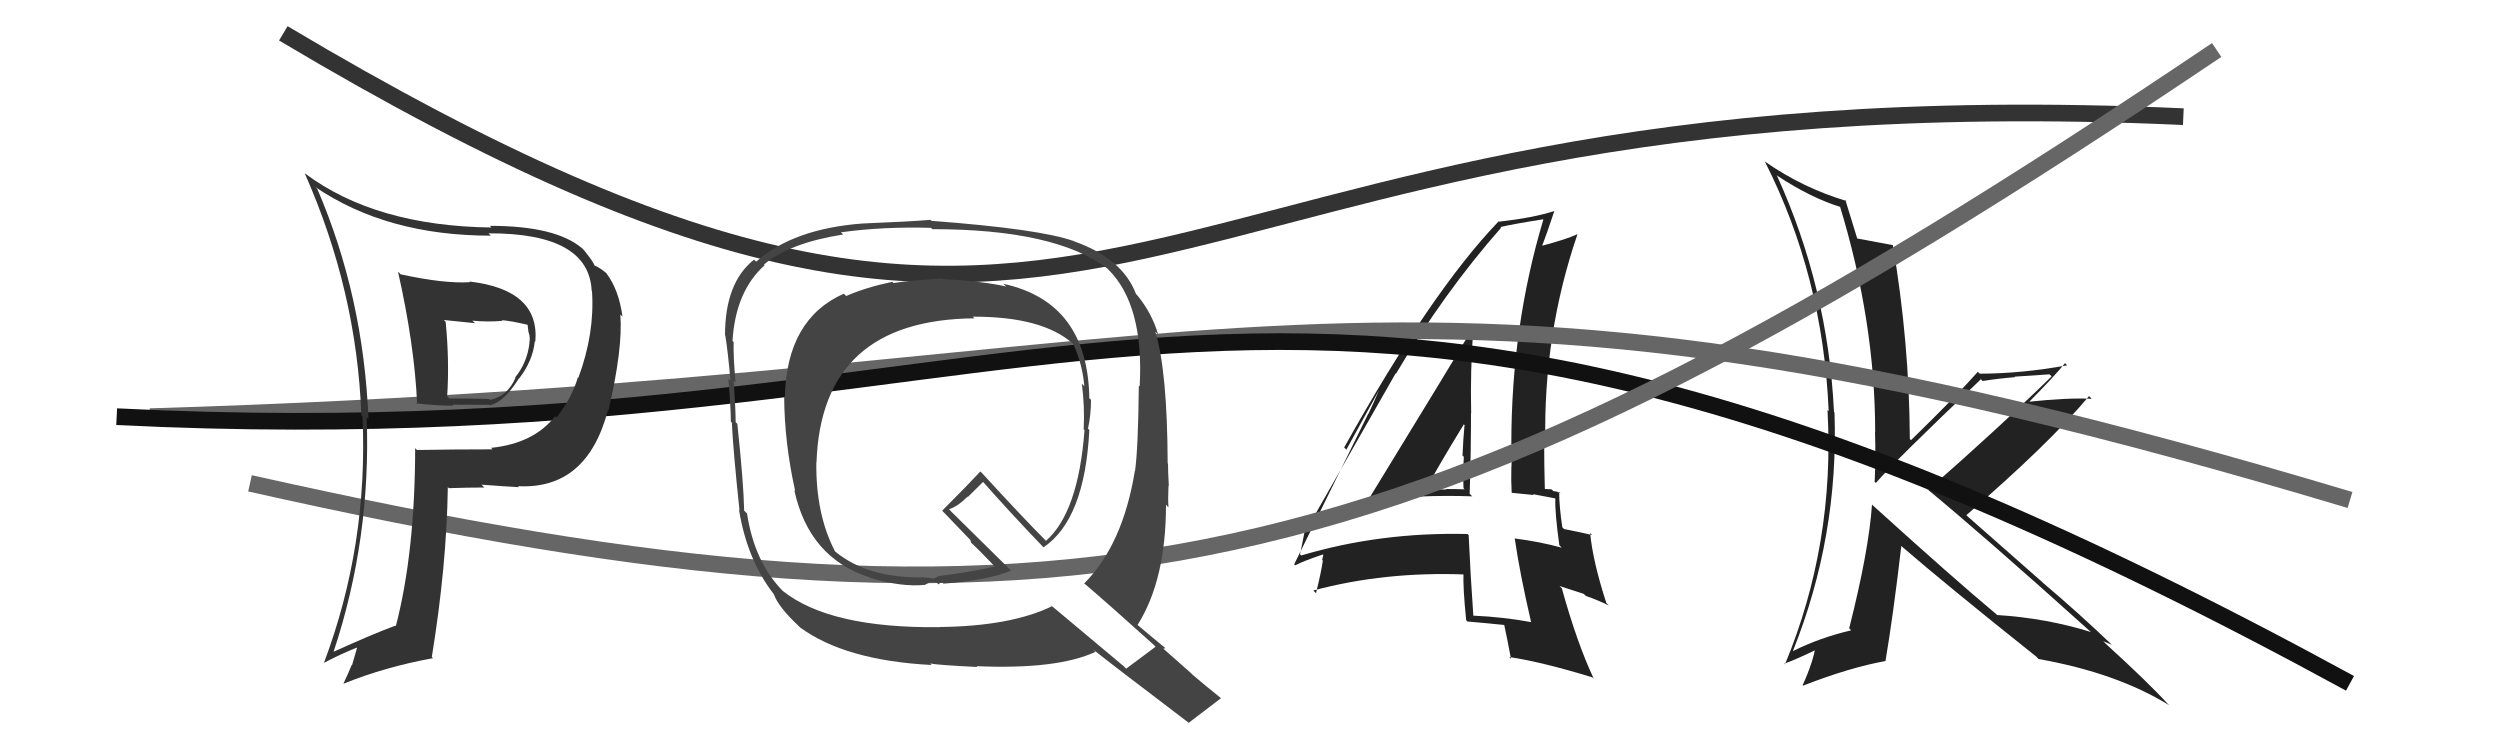
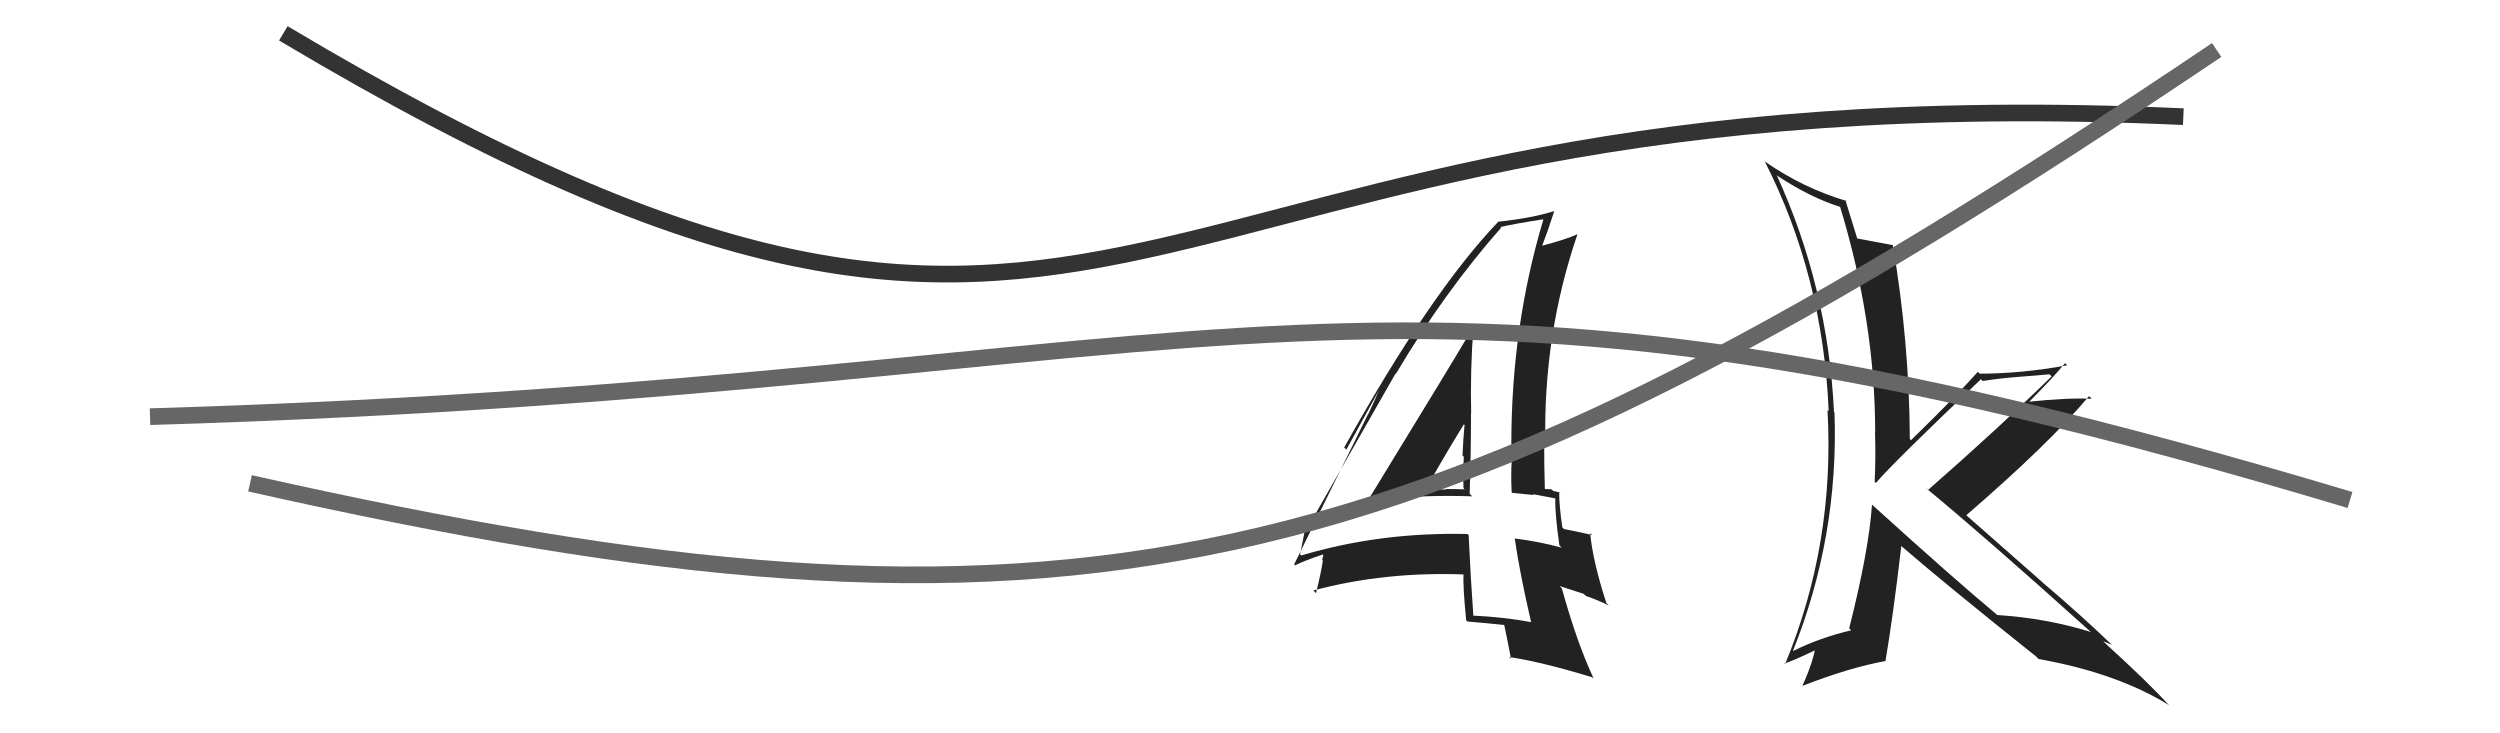
<svg xmlns="http://www.w3.org/2000/svg" width="150" height="44" viewBox="0,0,150,44">
  <path fill="#222" d="M81.99 29.98L82.03 30.02L82.06 30.05Q85.14 29.67 88.34 29.78L88.28 29.73L88.18 29.62Q88.26 27.19 88.26 24.79L88.17 24.70L88.27 24.80Q88.21 22.27 88.40 19.71L88.41 19.72L88.36 19.68Q87.28 21.53 82.06 30.05ZM91.79 37.22L91.80 37.24L91.89 37.33Q90.21 37.02 88.42 36.94L88.47 37.00L88.40 36.93Q88.23 34.58 88.12 32.11L88.09 32.08L88.05 32.04Q82.79 31.92 78.07 33.33L78.13 33.39L78.00 33.26Q78.11 32.76 78.30 31.77L78.26 31.73L78.36 31.83Q80.16 28.68 83.74 22.40L83.75 22.42L83.76 22.42Q86.65 17.54 90.07 13.66L90.01 13.60L90.03 13.62Q90.90 13.42 92.58 13.16L92.50 13.08L92.60 13.18Q90.68 19.59 90.68 26.64L90.60 26.56L90.78 26.74Q90.62 28.07 90.70 29.55L90.72 29.57L92.03 29.70L91.98 29.65Q92.69 29.79 93.30 29.90L93.33 29.94L93.32 29.93Q93.29 30.77 93.56 32.71L93.71 32.87L93.70 32.86Q92.39 32.50 90.90 32.31L90.89 32.30L90.88 32.28Q91.18 34.37 91.86 37.30ZM93.50 29.46L93.58 29.54L93.64 29.60Q93.40 29.47 93.21 29.47L93.09 29.36L92.70 29.34L92.69 29.33Q92.65 27.93 92.65 26.52L92.76 26.63L92.72 26.58Q92.59 20.06 94.65 14.05L94.69 14.09L94.65 14.05Q93.95 14.37 92.50 14.75L92.54 14.79L92.52 14.77Q92.80 14.06 93.26 12.66L93.11 12.51L93.26 12.66Q92.00 13.07 89.94 13.30L89.83 13.19L89.92 13.28Q85.87 17.49 80.65 26.85L80.78 26.98L82.82 23.27L82.81 23.26Q82.37 24.27 82.10 24.84L82.09 24.83L77.65 33.86L77.71 33.92Q78.23 33.65 79.37 33.27L79.40 33.29L79.33 33.60L79.37 33.64Q79.27 34.34 78.96 35.59L78.81 35.44L78.80 35.43Q83.09 34.28 87.92 34.47L87.80 34.34L87.81 34.36Q87.77 35.23 87.97 37.21L88.08 37.33L88.05 37.29Q89.21 37.39 90.27 37.50L90.11 37.34L90.25 37.48Q90.40 38.16 90.66 39.53L90.56 39.43L90.55 39.42Q92.53 39.72 95.54 40.64L95.61 40.71L95.62 40.71Q94.62 38.58 93.71 35.30L93.57 35.16L95.02 35.63L95.16 35.76Q95.84 35.99 96.53 36.33L96.44 36.24L96.38 36.18Q95.56 33.65 95.41 31.98L95.50 32.07L95.53 32.10Q94.98 31.97 93.84 31.74L93.75 31.65L93.74 31.64Q93.55 30.38 93.55 29.51ZM85.46 29.27L85.59 29.40L85.55 29.36Q86.27 28.01 87.83 25.46L87.96 25.59L87.87 25.51Q87.79 26.38 87.75 27.33L87.77 27.35L87.83 27.41Q87.77 28.33 87.81 29.29L87.85 29.33L87.88 29.36Q87.32 29.34 86.75 29.34L86.68 29.26L86.79 29.37Q86.16 29.36 85.55 29.36Z" />
-   <path fill="#222" d="M112.35 30.30L112.40 30.36L112.32 30.27Q112.13 33.05 110.95 37.70L110.99 37.74L111.07 37.82Q109.19 38.26 107.59 39.06L107.66 39.12L107.58 39.05Q110.33 32.17 110.07 24.75L110.07 24.75L110.04 24.72Q109.68 17.24 106.60 10.50L106.60 10.50L106.66 10.56Q108.66 11.88 110.52 12.45L110.44 12.37L110.37 12.29Q112.51 19.27 112.51 25.93L112.61 26.03L112.50 25.92Q112.55 27.42 112.48 28.91L112.55 28.97L112.55 28.98Q113.64 27.71 118.85 22.76L118.76 22.66L118.96 22.86Q119.91 22.71 120.90 22.63L120.87 22.60L122.97 22.46L123.10 22.58Q119.98 25.63 115.68 29.40L115.63 29.36L115.54 29.27Q118.97 32.09 125.44 37.91L125.43 37.90L125.45 37.92Q122.79 37.09 119.82 36.90L119.69 36.76L119.73 36.81Q117.28 34.77 112.41 30.36ZM122.24 39.46L122.19 39.41L122.31 39.54Q127.03 40.38 130.16 42.32L130.01 42.18L130.08 42.25Q128.96 41.01 126.33 38.61L126.20 38.48L126.19 38.47Q126.45 38.58 126.72 38.69L126.71 38.69L126.81 38.78Q124.77 36.82 122.52 34.92L122.53 34.92L118.12 31.04L117.98 30.91Q122.91 26.66 125.34 23.77L125.41 23.83L125.50 23.93Q124.13 23.85 121.66 24.11L121.79 24.25L121.70 24.16Q123.22 22.63 123.90 21.79L124.05 21.94L124.03 21.92Q121.26 22.42 118.78 22.42L118.76 22.40L118.67 22.31Q117.40 23.74 114.66 26.41L114.56 26.31L114.59 26.34Q114.56 20.52 113.57 14.70L113.67 14.79L113.58 14.71Q112.92 14.58 111.44 14.31L111.30 14.17L111.43 14.30Q111.17 13.48 110.72 11.99L110.86 12.14L110.79 12.06Q108.16 11.27 105.92 9.71L105.91 9.70L105.88 9.67Q109.38 16.56 109.72 24.67L109.62 24.57L109.65 24.60Q110.10 32.62 107.10 39.86L107.09 39.85L107.06 39.82Q107.79 39.56 109.12 38.91L109.11 38.90L108.94 38.73Q108.81 39.67 108.16 41.11L108.14 41.09L108.18 41.14Q111.01 40.04 113.14 39.66L113.10 39.62L113.13 39.65Q113.58 37.02 114.08 32.75L114.23 32.91L114.10 32.78Q116.73 35.06 122.18 39.40Z" />
+   <path fill="#222" d="M112.35 30.30L112.40 30.36L112.32 30.27Q112.13 33.05 110.95 37.70L110.99 37.74L111.07 37.82Q109.19 38.26 107.59 39.06L107.66 39.12L107.58 39.05Q110.33 32.17 110.07 24.75L110.07 24.75L110.04 24.72Q109.68 17.24 106.60 10.50L106.60 10.50L106.66 10.56Q108.66 11.88 110.52 12.45L110.44 12.37L110.37 12.29Q112.51 19.27 112.51 25.93L112.61 26.03L112.50 25.92Q112.55 27.42 112.48 28.91L112.55 28.97L112.55 28.98Q113.64 27.71 118.85 22.76L118.76 22.66L118.96 22.86Q119.91 22.71 120.90 22.63L122.97 22.46L123.10 22.58Q119.98 25.63 115.68 29.40L115.63 29.36L115.54 29.27Q118.97 32.09 125.44 37.91L125.43 37.90L125.45 37.92Q122.79 37.09 119.82 36.90L119.69 36.76L119.73 36.81Q117.28 34.77 112.41 30.36ZM122.24 39.46L122.19 39.41L122.31 39.54Q127.03 40.38 130.16 42.32L130.01 42.18L130.08 42.25Q128.96 41.01 126.33 38.61L126.20 38.48L126.19 38.47Q126.45 38.58 126.72 38.69L126.71 38.69L126.81 38.78Q124.77 36.82 122.52 34.92L122.53 34.92L118.12 31.04L117.98 30.91Q122.91 26.66 125.34 23.77L125.41 23.83L125.50 23.93Q124.13 23.85 121.66 24.11L121.79 24.25L121.70 24.16Q123.22 22.63 123.90 21.79L124.05 21.94L124.03 21.92Q121.26 22.42 118.78 22.42L118.76 22.40L118.67 22.31Q117.40 23.74 114.66 26.41L114.56 26.31L114.59 26.34Q114.56 20.52 113.57 14.70L113.67 14.79L113.58 14.71Q112.92 14.58 111.44 14.31L111.30 14.17L111.43 14.30Q111.17 13.48 110.72 11.99L110.86 12.14L110.79 12.06Q108.16 11.27 105.92 9.71L105.91 9.70L105.88 9.67Q109.38 16.56 109.72 24.67L109.62 24.57L109.65 24.60Q110.10 32.62 107.10 39.86L107.09 39.85L107.06 39.82Q107.79 39.56 109.12 38.91L109.11 38.90L108.94 38.73Q108.81 39.67 108.16 41.11L108.14 41.09L108.18 41.14Q111.01 40.04 113.14 39.66L113.10 39.62L113.13 39.65Q113.58 37.02 114.08 32.75L114.23 32.91L114.10 32.78Q116.73 35.06 122.18 39.40Z" />
  <path d="M9 25 C76 23,81 12,141 30" stroke="#666" fill="none" />
  <path d="M17 2 C69 33,65 4,131 7" stroke="#333" fill="none" />
-   <path d="M7 25 C67 28,75 5,141 41" stroke="#111" fill="none" />
  <path d="M15 29 C64 40,84 36,133 3" stroke="#666" fill="none" />
-   <path fill="#444" d="M56.50 16.67L56.50 16.68L56.53 16.71Q54.56 16.83 53.61 16.98L53.58 16.95L53.54 16.91Q51.99 17.23 50.77 17.76L50.80 17.79L50.63 17.62Q47.20 19.14 47.09 23.82L47.06 23.80L47.05 23.78Q47.06 26.53 47.71 29.46L47.59 29.35L47.66 29.42Q48.54 33.46 52.16 34.64L52.11 34.60L52.17 34.66Q54.09 35.24 55.54 35.09L55.52 35.07L55.83 34.93L55.85 34.94Q56.02 34.92 56.21 34.96L56.33 35.09L56.31 35.06Q56.38 34.97 56.53 34.94L56.52 34.93L56.61 35.02Q59.30 34.81 60.67 34.24L60.69 34.26L57.07 30.69L56.94 30.55Q57.44 30.41 58.05 29.80L58.07 29.82L58.99 28.91L58.83 28.74Q60.62 30.77 62.60 32.83L62.76 32.99L62.61 32.84Q65.09 31.17 65.36 25.80L65.38 25.82L65.28 25.72Q65.46 24.91 65.46 23.99L65.30 23.84L65.36 23.90Q65.27 18.14 60.21 17.03L60.21 17.04L60.37 17.19Q59.08 16.89 56.56 16.74ZM69.28 38.74L69.16 38.63L69.34 38.80Q68.75 39.24 67.57 40.12L67.42 39.97L63.00 36.27L63.11 36.38Q60.62 37.58 56.35 37.62L56.37 37.63L56.36 37.63Q49.77 37.70 46.96 35.45L46.90 35.40L47.03 35.52Q45.27 33.77 44.82 30.80L44.74 30.73L44.65 30.64Q44.62 29.01 44.24 25.43L44.12 25.31L44.14 25.33Q44.14 24.60 44.02 22.85L44.04 22.87L44.14 22.97Q43.99 21.41 44.02 20.53L43.92 20.43L43.95 20.46Q44.13 17.48 45.88 15.91L45.75 15.78L45.84 15.87Q47.39 14.57 50.59 14.07L50.52 14.00L50.45 13.94Q52.96 13.59 55.86 13.67L55.95 13.76L55.94 13.75Q63.32 13.75 66.44 16.11L66.48 16.14L66.48 16.15Q68.65 18.28 68.38 23.19L68.45 23.25L68.33 23.14Q68.29 26.94 68.10 28.27L68.10 28.27L68.09 28.26Q67.37 32.68 65.05 35.01L65.14 35.10L65.04 34.99Q66.53 36.26 69.28 38.74ZM64.36 14.40L64.43 14.47L64.41 14.46Q62.40 13.74 55.89 13.25L55.82 13.18L55.83 13.19Q54.53 13.30 51.75 13.41L51.76 13.42L51.75 13.41Q47.61 13.72 45.37 15.70L45.22 15.56L45.24 15.58Q43.50 16.96 43.50 20.12L43.65 20.27L43.52 20.14Q43.68 21.14 43.83 22.85L43.84 22.86L43.70 22.72Q43.85 24.42 43.85 25.30L43.99 25.44L43.91 25.37Q43.99 27.04 44.37 30.62L44.44 30.69L44.34 30.59Q44.83 33.59 46.42 35.64L46.44 35.66L46.43 35.65Q46.70 36.42 47.92 37.56L47.91 37.55L48.01 37.65Q50.72 39.63 55.90 39.90L55.83 39.83L55.81 39.81Q56.24 39.90 58.64 40.02L58.69 40.07L58.59 39.97Q63.44 40.18 65.73 39.11L65.62 39.00L65.59 38.97Q66.58 39.77 71.30 43.35L71.27 43.32L71.32 43.37Q71.97 42.88 73.26 41.89L73.26 41.89L73.27 41.90Q72.36 41.17 71.56 40.49L71.43 40.36L69.80 38.92L69.92 38.89L69.88 38.85Q69.30 38.38 68.08 37.35L68.16 37.43L68.24 37.52Q69.96 34.81 69.96 30.28L70.07 30.40L70.11 30.43Q70.07 29.97 70.11 29.14L70.05 29.08L70.13 29.16Q70.08 28.24 70.08 27.82L70.04 27.78L70.06 27.80Q70.04 22.26 69.32 19.90L69.40 19.98L69.49 20.07Q69.11 18.78 68.24 17.72L68.10 17.58L68.16 17.64Q67.35 15.50 64.42 14.47ZM58.31 18.94L58.48 19.11L58.37 19.00Q62.51 18.99 64.34 20.59L64.35 20.60L64.40 20.65Q64.95 21.85 65.06 23.18L64.95 23.06L64.91 23.02Q65.09 24.39 65.02 25.76L64.94 25.68L65.07 25.81Q64.70 30.74 62.76 32.45L62.77 32.46L62.76 32.45Q61.39 31.08 58.88 28.34L58.95 28.41L58.82 28.29Q58.09 29.08 56.53 30.64L56.60 30.70L56.54 30.65Q57.10 31.24 58.24 32.42L58.22 32.40L58.27 32.57L58.20 32.50Q58.66 32.91 59.68 33.98L59.76 34.06L59.68 33.98Q58.70 34.25 56.38 34.56L56.37 34.55L56.01 34.72L55.51 34.64L55.55 34.72L55.47 34.64Q52.09 34.72 50.11 33.09L50.15 33.13L50.10 33.08Q48.94 30.85 48.98 27.73L49.12 27.87L48.99 27.74Q49.29 19.18 58.47 19.10Z" />
-   <path fill="#333" d="M23.89 16.31L23.85 16.27L23.88 16.30Q24.87 20.68 25.03 24.26L24.92 24.15L24.96 24.20Q26.13 24.34 27.20 24.34L27.14 24.28L29.36 24.29L29.39 24.32Q30.25 24.12 31.13 22.71L31.27 22.85L31.14 22.72Q31.97 21.65 32.09 20.47L32.05 20.43L32.12 20.50Q32.39 17.38 28.16 16.89L28.31 17.04L28.20 16.93Q26.67 17.03 24.04 16.46ZM24.90 26.88L24.92 26.89L24.91 26.89Q24.90 33.15 23.75 37.57L23.71 37.52L23.72 37.54Q22.36 38.04 20.03 39.10L20.01 39.08L20.02 39.09Q22.27 32.31 22.00 25.04L22.09 25.13L22.11 25.16Q21.81 17.77 19.04 11.34L18.97 11.27L18.90 11.21Q23.20 14.14 29.45 14.14L29.40 14.09L29.31 14.00Q35.34 13.98 35.50 17.45L35.63 17.58L35.52 17.47Q35.69 20.00 34.70 22.67L34.61 22.58L34.67 22.64Q34.34 23.83 33.39 25.05L33.23 24.89L33.31 24.97Q32.02 26.61 29.47 26.87L29.46 26.86L29.55 26.96Q27.27 26.96 25.02 27.00ZM31.17 29.26L31.19 29.28L31.08 29.17Q35.22 29.39 36.48 24.60L36.60 24.72L36.51 24.62Q37.38 20.89 37.22 18.87L37.21 18.86L37.35 19.00Q37.13 17.37 36.37 16.38L36.48 16.49L36.45 16.46Q36.12 16.13 35.62 15.90L35.60 15.87L35.67 15.94Q35.65 15.77 35.04 15.01L34.90 14.87L34.93 14.90Q33.35 13.55 29.39 13.55L29.54 13.70L29.49 13.65Q22.51 13.56 18.29 10.40L18.28 10.40L18.28 10.39Q21.41 17.45 21.68 24.91L21.86 25.09L21.75 24.99Q22.10 32.71 19.43 39.79L19.39 39.76L19.42 39.78Q20.54 39.19 21.53 38.81L21.46 38.74L21.12 39.92L21.10 39.90Q20.88 40.44 20.61 41.01L20.57 40.97L20.62 41.02Q23.08 40.02 25.98 39.49L25.95 39.46L25.91 39.41Q26.80 33.95 26.87 29.23L26.97 29.32L26.93 29.29Q28.08 29.25 29.06 29.25L28.88 29.07L28.89 29.08Q30.34 29.19 31.14 29.23ZM30.10 19.21L30.21 19.31L30.10 19.21Q30.64 19.25 31.63 19.48L31.72 19.57L31.66 19.51Q31.67 19.63 31.71 19.94L31.83 20.06L31.72 19.95Q31.83 20.29 31.76 20.56L31.80 20.60L31.77 20.57Q31.63 21.77 30.91 22.64L30.90 22.63L30.93 22.67Q30.43 23.80 29.40 23.99L29.36 23.95L29.35 23.94Q28.60 23.91 26.96 23.91L26.95 23.90L26.83 23.78Q26.97 21.67 26.74 19.31L26.63 19.20L28.50 19.39L28.34 19.24Q29.27 19.33 30.15 19.25Z" />
</svg>